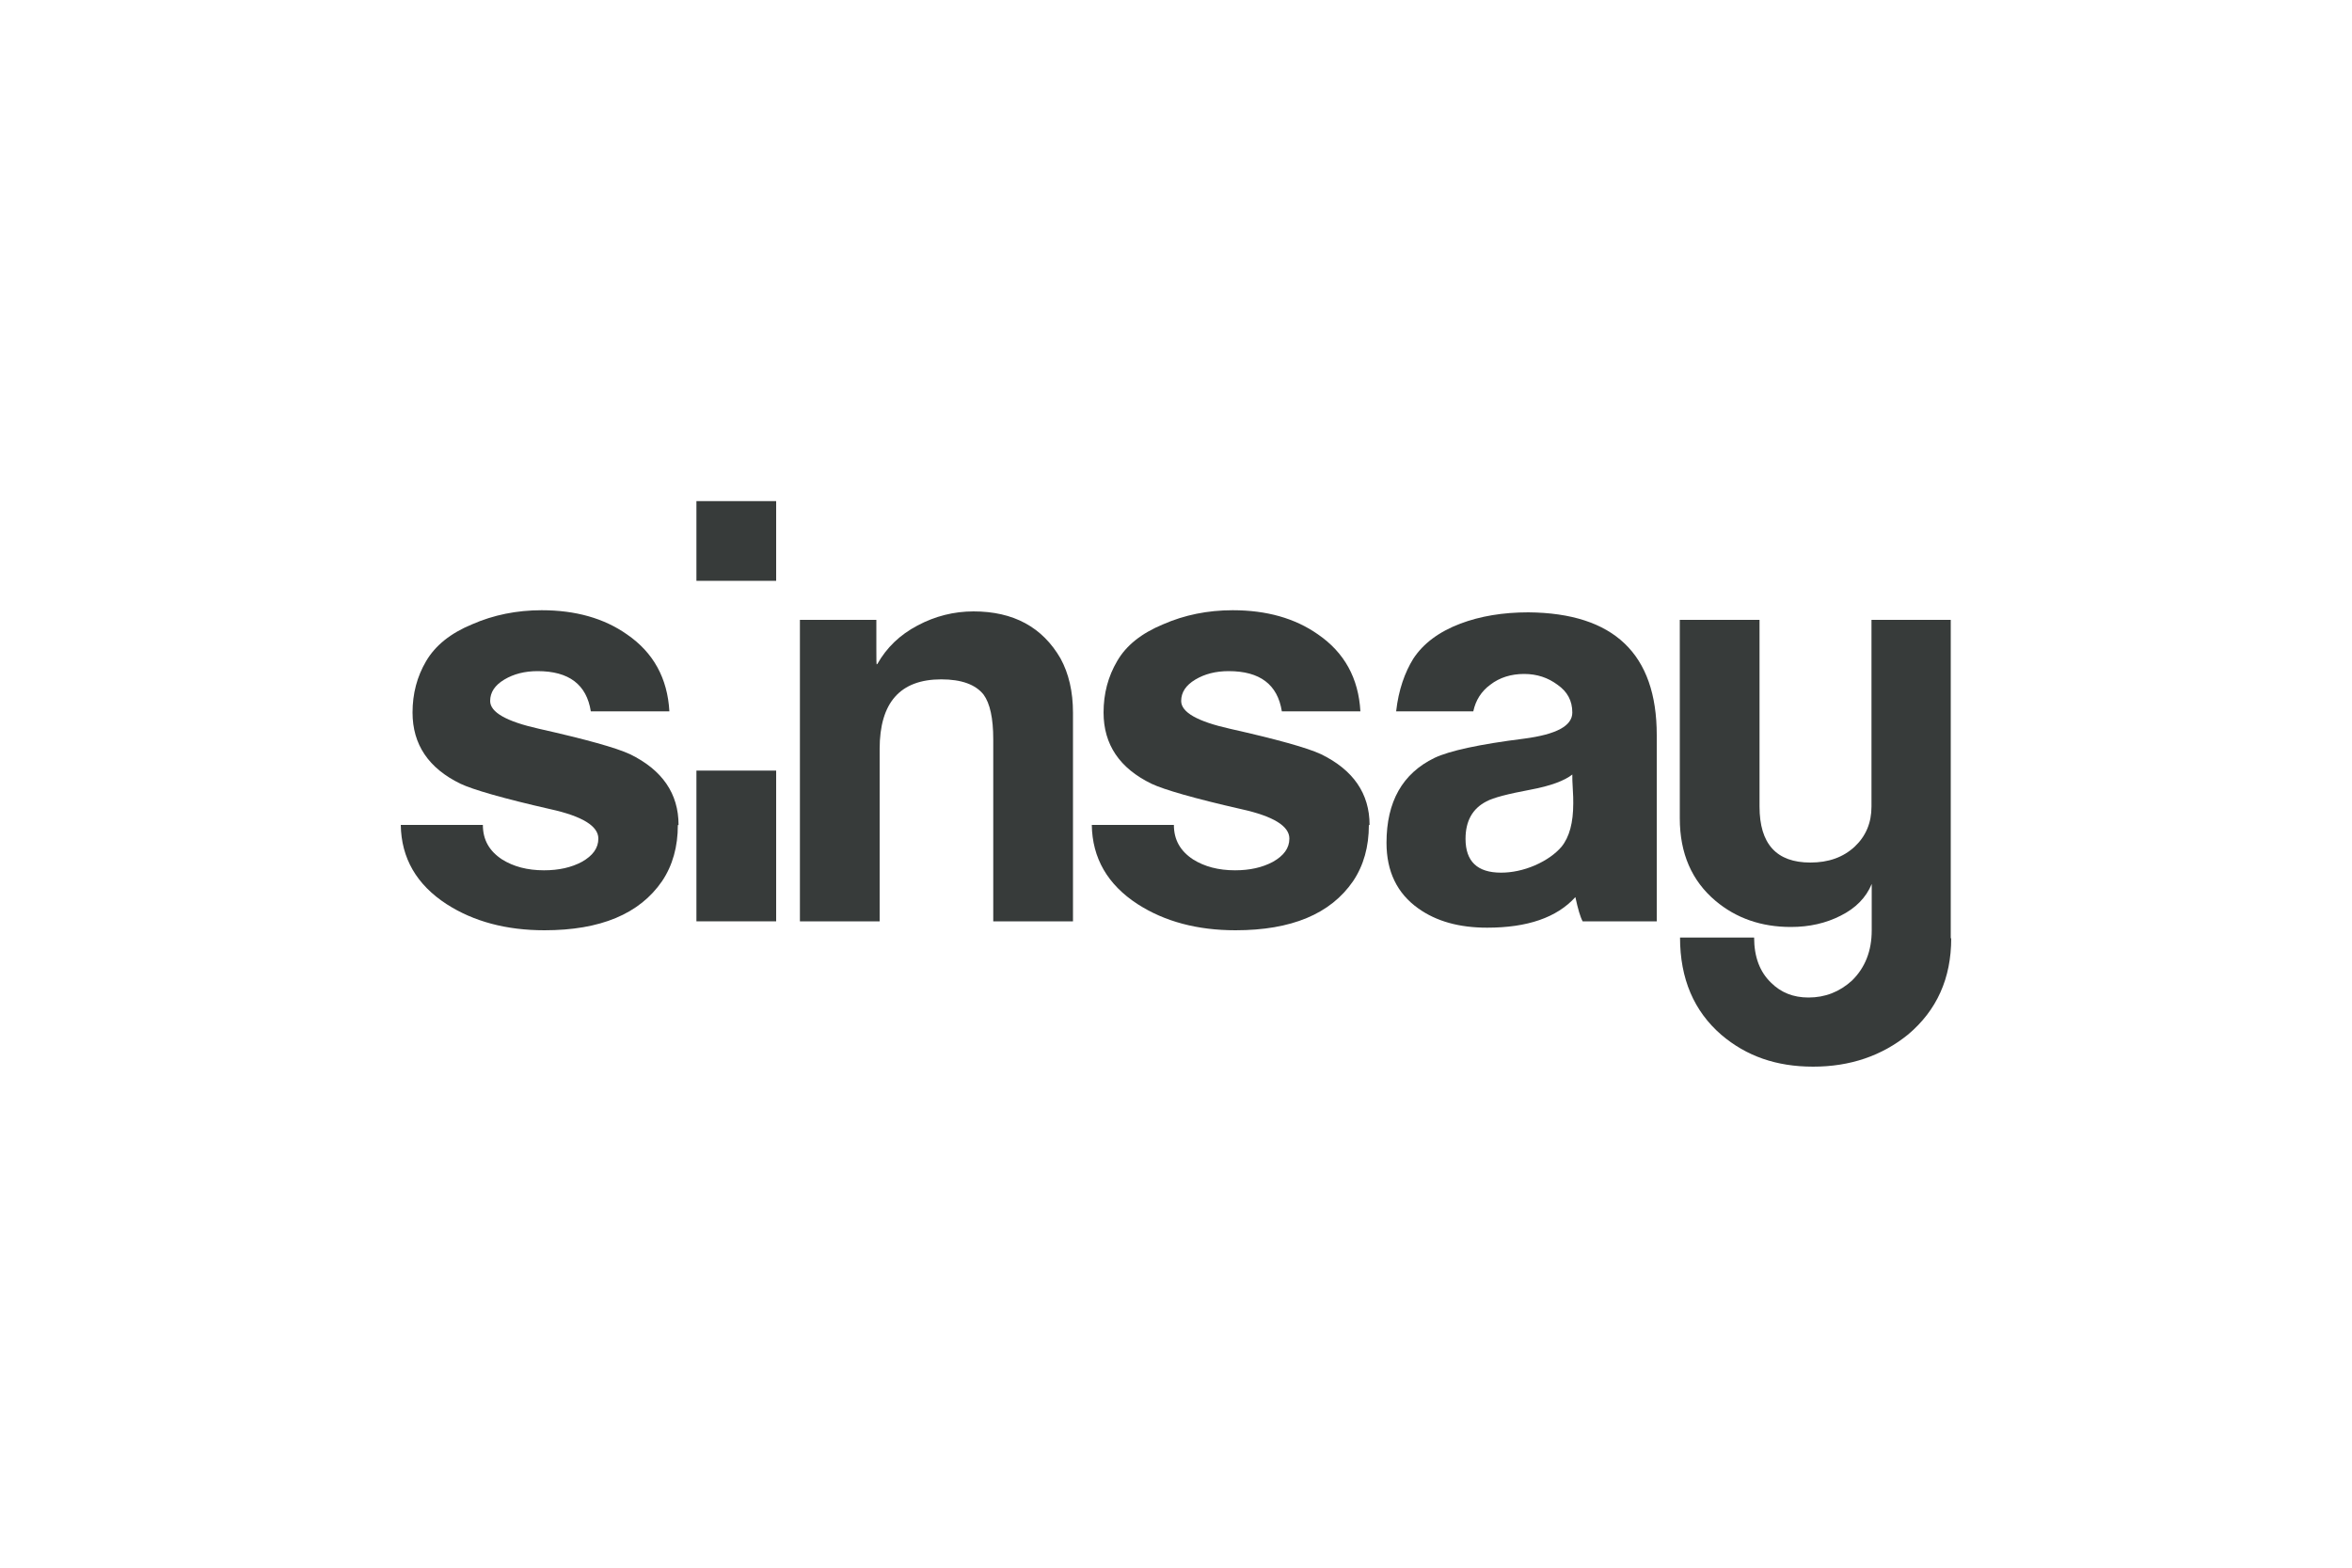
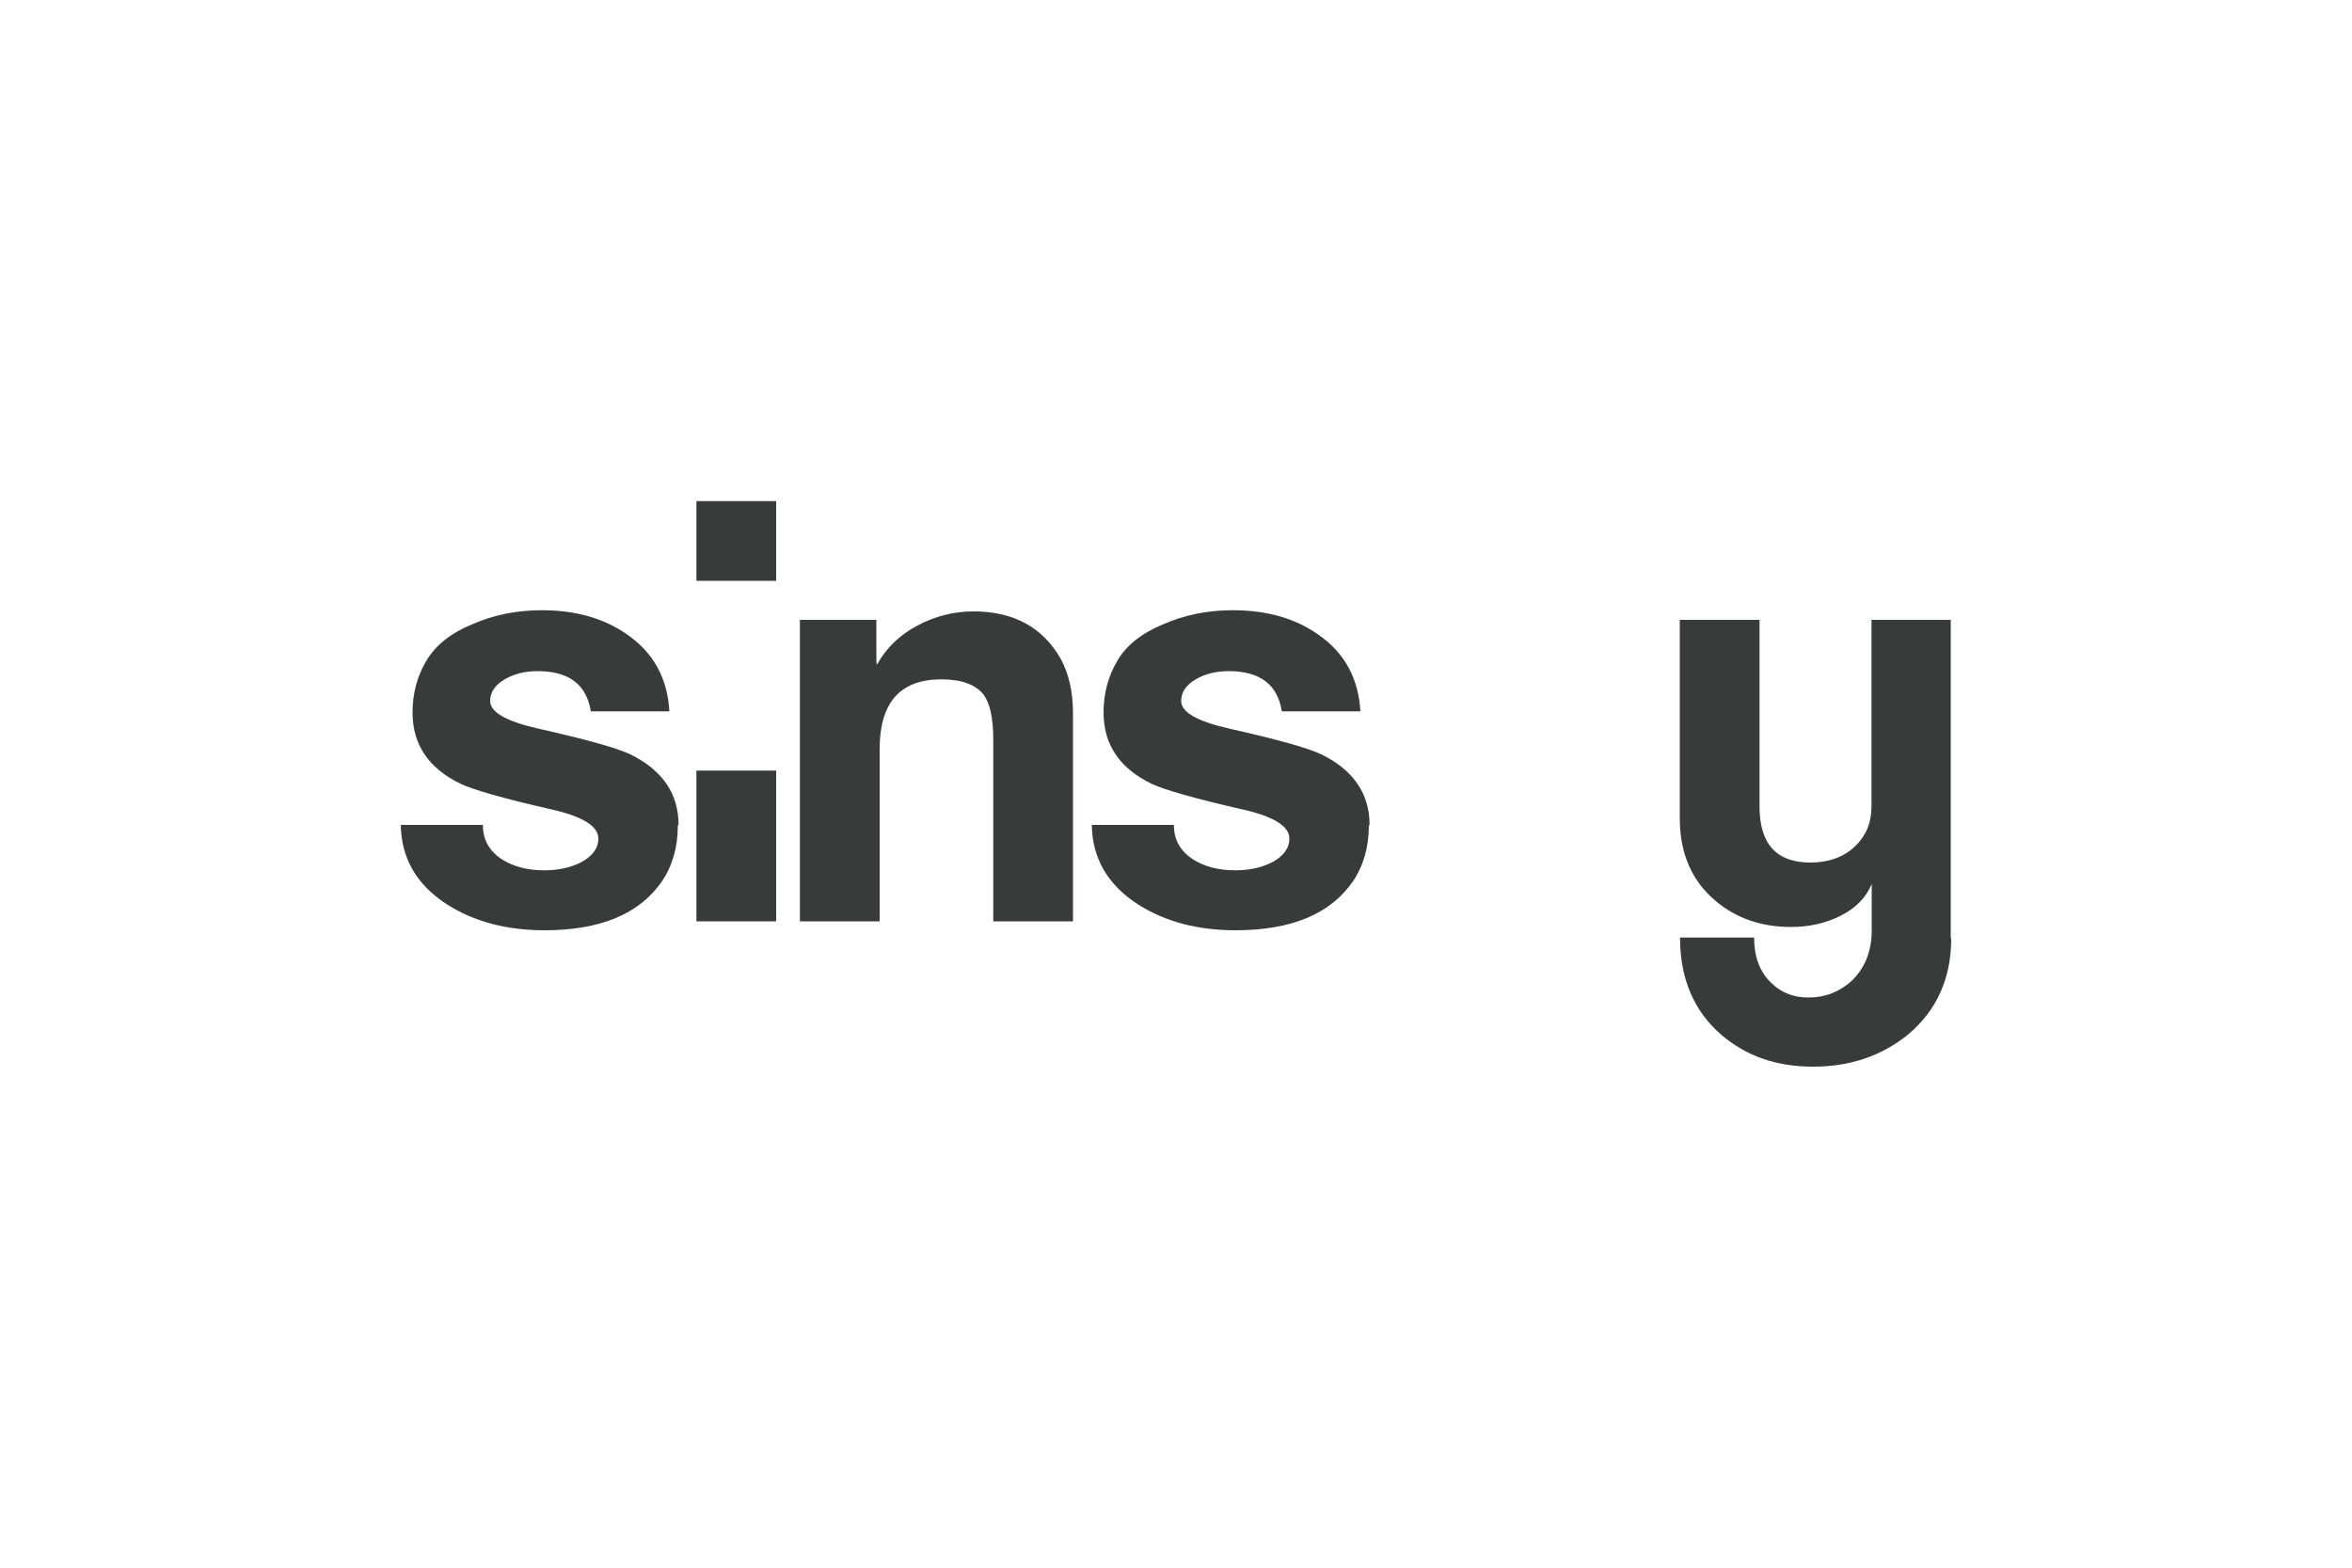
<svg xmlns="http://www.w3.org/2000/svg" id="uuid-774dca83-2525-4191-9110-71142988b773" viewBox="0 0 100 66.67">
  <defs>
    <style>.uuid-57d7f3e2-f47c-4f41-b243-f3563879606f,.uuid-ff688f87-9d8f-45e2-add1-2d98b026f1bc{fill:#373b3a;}.uuid-ff688f87-9d8f-45e2-add1-2d98b026f1bc{fill-rule:evenodd;}</style>
  </defs>
  <path class="uuid-ff688f87-9d8f-45e2-add1-2d98b026f1bc" d="M28.82,35.09c0,.91-.22,1.71-.67,2.38-.96,1.4-2.63,2.09-5,2.09-1.62,0-3.01-.37-4.16-1.11-1.28-.83-1.93-1.96-1.95-3.37h3.49c0,.63.27,1.11.82,1.47.48.3,1.07.46,1.78.46.63,0,1.16-.12,1.61-.36.46-.26.7-.58.7-.99,0-.53-.68-.95-2.04-1.25-2.02-.46-3.29-.83-3.82-1.08-1.36-.66-2.04-1.67-2.04-3.03,0-.8.19-1.53.58-2.19.39-.66,1.03-1.18,1.95-1.56.91-.4,1.9-.6,2.96-.6,1.44,0,2.65.34,3.63,1.03,1.12.77,1.72,1.86,1.8,3.27h-3.34c-.18-1.14-.93-1.71-2.26-1.71-.55,0-1.02.12-1.42.36-.4.24-.6.54-.6.91,0,.48.69.87,2.07,1.18,2,.45,3.29.81,3.87,1.08,1.38.67,2.07,1.68,2.07,3.01Z" />
  <path class="uuid-ff688f87-9d8f-45e2-add1-2d98b026f1bc" d="M45.62,39.18h-3.39v-7.74c0-.9-.14-1.53-.41-1.9-.34-.43-.94-.65-1.8-.65-1.75,0-2.62.99-2.62,2.96v7.33h-3.39v-12.82h3.25v1.2c0,.46,0,.7.02.7,0-.02,0-.02.02-.02.4-.71.97-1.25,1.71-1.64.75-.4,1.55-.6,2.38-.6,1.7,0,2.93.67,3.7,2,.35.64.53,1.41.53,2.31v8.87h0Z" />
  <path class="uuid-ff688f87-9d8f-45e2-add1-2d98b026f1bc" d="M58.2,35.09c0,.91-.22,1.71-.67,2.38-.96,1.4-2.63,2.09-5,2.09-1.62,0-3.01-.37-4.16-1.11-1.28-.83-1.93-1.96-1.95-3.37h3.49c0,.63.27,1.11.82,1.47.48.3,1.07.46,1.78.46.63,0,1.16-.12,1.61-.36.46-.26.7-.58.7-.99,0-.53-.68-.95-2.04-1.25-2.02-.46-3.29-.83-3.82-1.08-1.36-.66-2.04-1.67-2.04-3.03,0-.8.19-1.53.58-2.19.38-.66,1.03-1.18,1.95-1.56.91-.4,1.9-.6,2.96-.6,1.44,0,2.65.34,3.63,1.03,1.12.77,1.72,1.86,1.8,3.27h-3.34c-.18-1.14-.93-1.71-2.26-1.71-.55,0-1.02.12-1.42.36-.4.24-.6.54-.6.91,0,.48.69.87,2.07,1.18,2,.45,3.29.81,3.87,1.08,1.38.67,2.07,1.68,2.07,3.01Z" />
-   <path class="uuid-ff688f87-9d8f-45e2-add1-2d98b026f1bc" d="M70.44,39.18h-3.15c-.1-.18-.2-.52-.31-1.03-.79.87-2.04,1.3-3.75,1.3-1.19,0-2.16-.27-2.93-.82-.9-.64-1.35-1.57-1.35-2.79,0-1.75.68-2.95,2.04-3.61.63-.3,1.9-.58,3.82-.82,1.36-.18,2.04-.54,2.04-1.11,0-.5-.21-.89-.63-1.18-.4-.3-.87-.46-1.42-.46s-1.04.15-1.44.46c-.38.28-.62.66-.72,1.13h-3.28c.1-.91.37-1.66.73-2.24.42-.64,1.08-1.14,2-1.49.85-.32,1.81-.48,2.89-.48,3.64.03,5.46,1.77,5.46,5.22v7.91h0ZM66.86,32.93c-.34.27-.93.49-1.78.65-.96.18-1.59.34-1.88.5-.59.3-.89.83-.89,1.59,0,.96.5,1.44,1.51,1.44.46,0,.95-.1,1.44-.31.5-.22.87-.49,1.13-.79.34-.42.5-1.03.5-1.85,0-.14,0-.35-.02-.62-.02-.27-.02-.47-.02-.6Z" />
  <rect class="uuid-57d7f3e2-f47c-4f41-b243-f3563879606f" x="29.61" y="21.31" width="3.39" height="3.39" />
  <rect class="uuid-57d7f3e2-f47c-4f41-b243-f3563879606f" x="29.61" y="32.77" width="3.39" height="6.41" />
  <path class="uuid-ff688f87-9d8f-45e2-add1-2d98b026f1bc" d="M82.96,39.9c0,1.7-.61,3.06-1.83,4.09-1.12.91-2.47,1.37-4.04,1.37s-2.84-.45-3.9-1.35c-1.17-1.01-1.76-2.39-1.76-4.14h3.15c0,.82.24,1.46.72,1.92.42.42.95.63,1.59.63.71,0,1.32-.24,1.85-.72.56-.55.84-1.26.84-2.14v-1.97c-.24.58-.68,1.03-1.32,1.35-.63.32-1.33.48-2.12.48-1.25,0-2.32-.37-3.2-1.11-1.01-.85-1.52-2.02-1.52-3.51v-8.44h3.39v7.94c0,1.59.72,2.38,2.16,2.38.77,0,1.39-.22,1.88-.67.48-.45.72-1.02.72-1.71v-7.94h3.37v13.54h0Z" />
</svg>